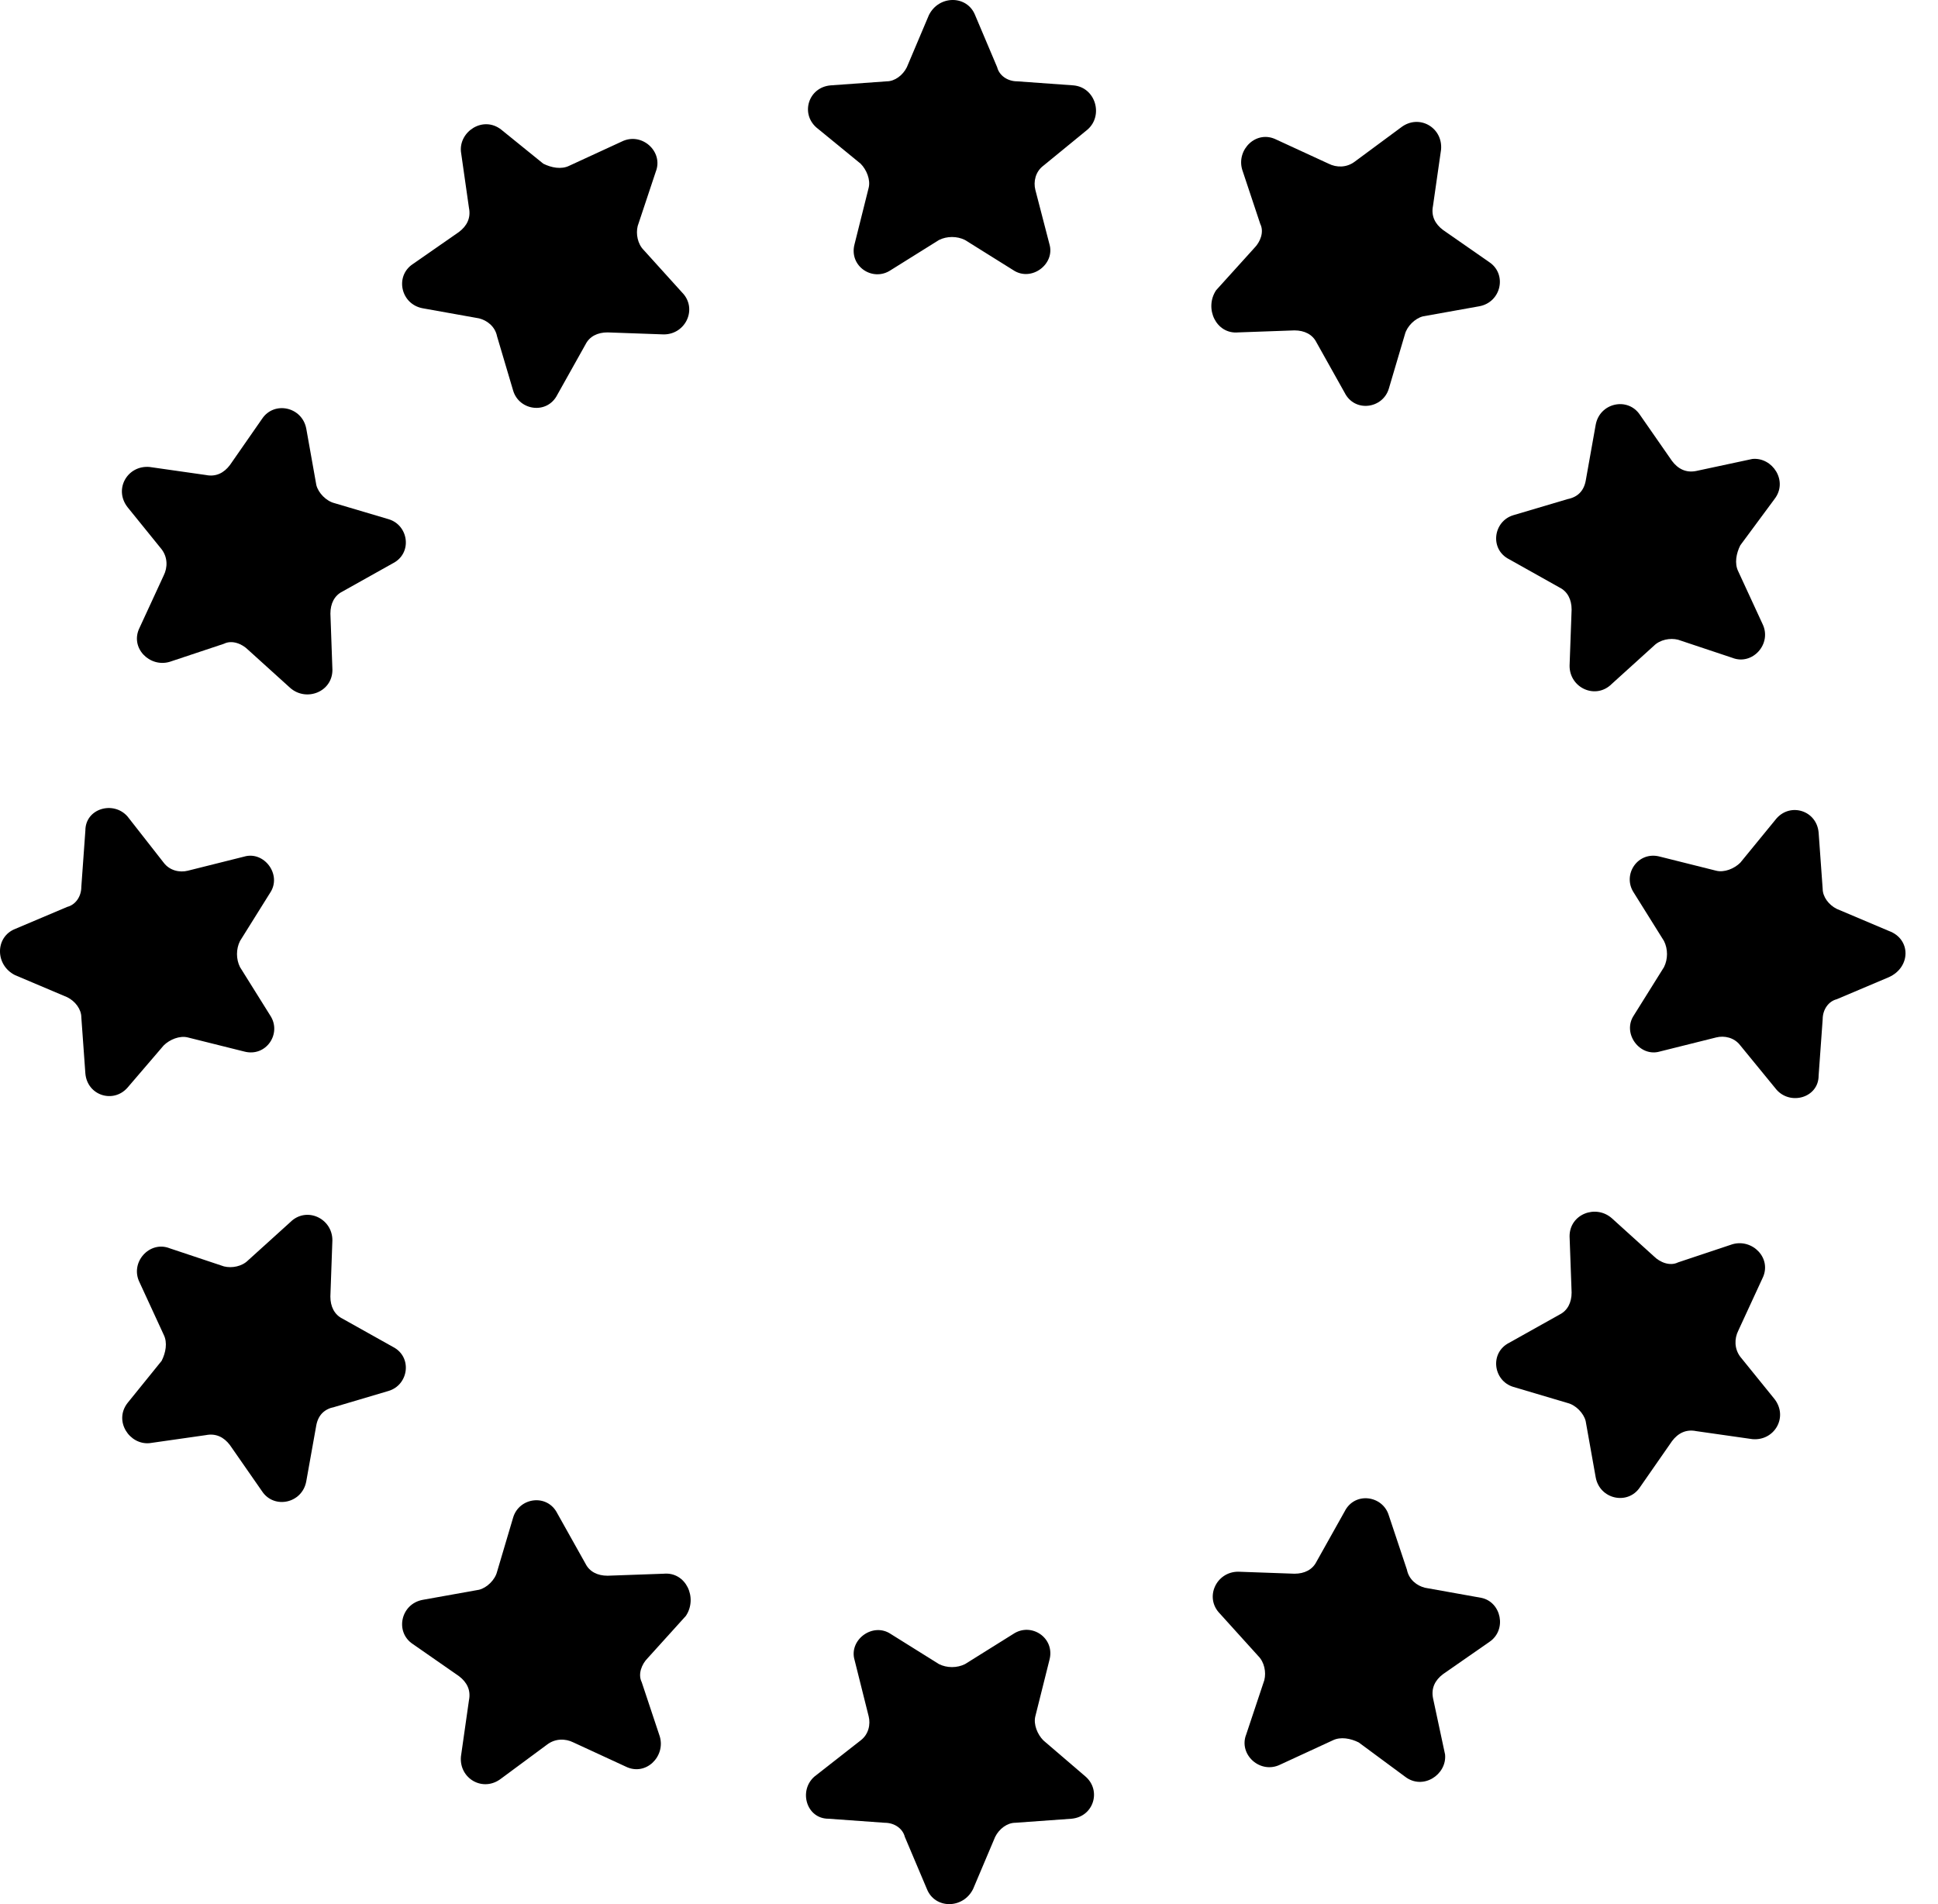
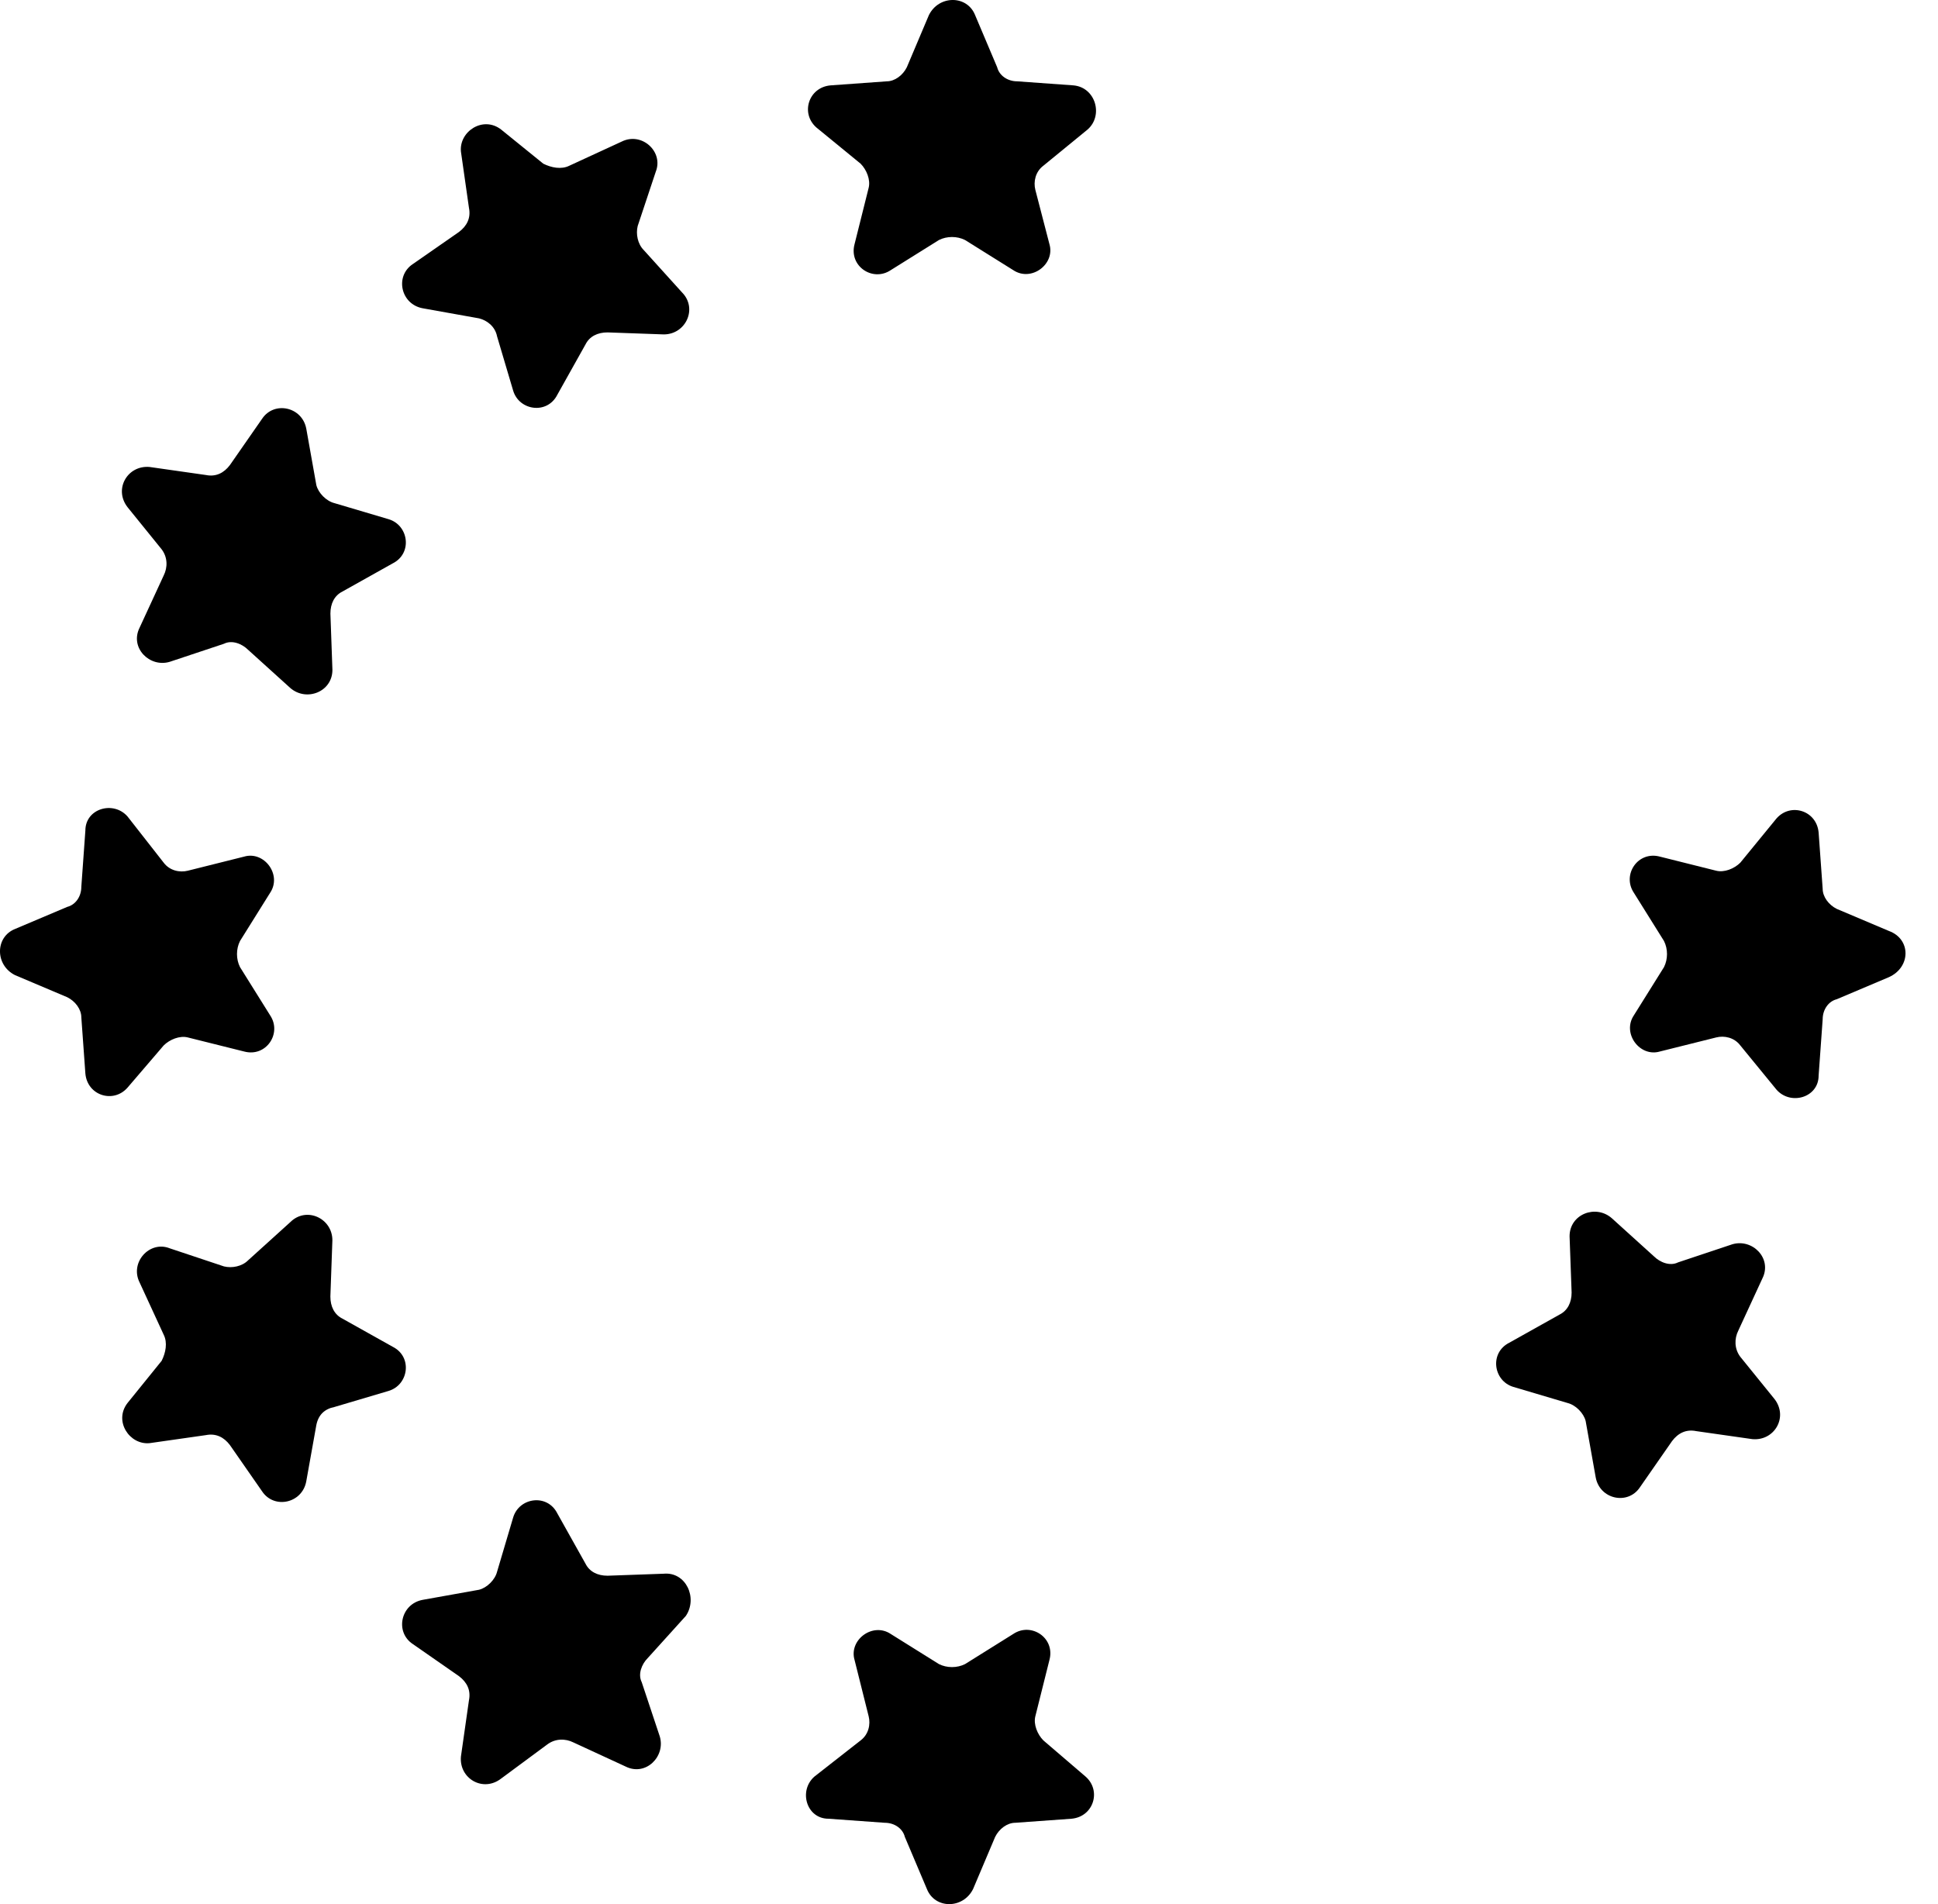
<svg xmlns="http://www.w3.org/2000/svg" width="57" height="56" viewBox="0 0 57 56" fill="none">
  <path d="M31.574 2.511L29.92 2.392C29.625 2.392 29.388 2.215 29.329 1.979L28.679 0.443C28.443 -0.148 27.616 -0.148 27.321 0.443L26.671 1.979C26.553 2.215 26.317 2.392 26.08 2.392L24.426 2.511C23.776 2.57 23.54 3.338 24.013 3.751L25.312 4.814C25.489 4.992 25.608 5.287 25.549 5.523L25.135 7.177C24.958 7.827 25.667 8.3 26.198 7.945L27.616 7.059C27.852 6.941 28.148 6.941 28.384 7.059L29.802 7.945C30.333 8.3 31.042 7.768 30.865 7.177L30.451 5.582C30.392 5.346 30.451 5.051 30.688 4.873L31.987 3.81C32.46 3.397 32.224 2.57 31.574 2.511Z" fill="black" />
  <path d="M18.933 7.354C18.756 7.177 18.697 6.882 18.756 6.646L19.287 5.051C19.523 4.46 18.874 3.869 18.283 4.165L16.747 4.873C16.511 4.992 16.215 4.932 15.979 4.814L14.739 3.81C14.207 3.397 13.498 3.869 13.557 4.46L13.793 6.114C13.853 6.409 13.734 6.646 13.498 6.823L12.139 7.768C11.608 8.122 11.785 8.949 12.435 9.067L14.089 9.363C14.325 9.422 14.562 9.599 14.62 9.894L15.093 11.489C15.27 12.08 16.097 12.198 16.393 11.608L17.22 10.131C17.338 9.894 17.574 9.776 17.869 9.776L19.523 9.835C20.173 9.835 20.528 9.067 20.055 8.595L18.933 7.354Z" fill="black" />
  <path d="M4.755 16.156C4.933 16.392 4.933 16.688 4.815 16.924L4.106 18.46C3.81 19.051 4.401 19.641 4.992 19.464L6.587 18.933C6.823 18.814 7.118 18.933 7.296 19.11L8.536 20.232C9.009 20.646 9.777 20.35 9.777 19.7L9.718 18.046C9.718 17.751 9.836 17.515 10.072 17.397L11.549 16.57C12.139 16.274 12.021 15.447 11.431 15.27L9.836 14.797C9.599 14.738 9.363 14.502 9.304 14.266L9.009 12.612C8.89 11.962 8.063 11.785 7.709 12.316L6.764 13.675C6.587 13.911 6.35 14.03 6.055 13.97L4.401 13.734C3.751 13.675 3.338 14.384 3.751 14.916L4.755 16.156Z" fill="black" />
  <path d="M4.814 30.747C4.992 30.57 5.287 30.451 5.523 30.511L7.177 30.924C7.827 31.101 8.3 30.392 7.945 29.861L7.059 28.443C6.941 28.207 6.941 27.911 7.059 27.675L7.945 26.257C8.3 25.726 7.768 25.017 7.177 25.194L5.523 25.608C5.287 25.667 4.992 25.608 4.814 25.371L3.751 24.013C3.338 23.54 2.511 23.776 2.511 24.426L2.392 26.08C2.392 26.375 2.215 26.612 1.979 26.671L0.443 27.321C-0.148 27.557 -0.148 28.384 0.443 28.679L1.979 29.329C2.215 29.447 2.392 29.683 2.392 29.92L2.511 31.574C2.57 32.224 3.338 32.46 3.751 31.987L4.814 30.747Z" fill="black" />
  <path d="M11.549 39.608L10.072 38.781C9.835 38.663 9.717 38.426 9.717 38.131L9.776 36.477C9.776 35.827 9.008 35.473 8.536 35.945L7.295 37.068C7.118 37.245 6.823 37.304 6.587 37.245L4.992 36.713C4.401 36.477 3.81 37.127 4.106 37.717L4.814 39.253C4.933 39.489 4.873 39.785 4.755 40.021L3.751 41.262C3.338 41.793 3.81 42.502 4.401 42.443L6.055 42.207C6.35 42.148 6.587 42.266 6.764 42.502L7.709 43.861C8.063 44.392 8.89 44.215 9.008 43.565L9.304 41.911C9.363 41.616 9.54 41.439 9.835 41.38L11.43 40.907C12.021 40.73 12.139 39.903 11.549 39.608Z" fill="black" />
  <path d="M19.523 46.283L17.869 46.342C17.574 46.342 17.338 46.224 17.22 45.987L16.393 44.511C16.097 43.92 15.27 44.038 15.093 44.629L14.62 46.224C14.562 46.46 14.325 46.696 14.089 46.755L12.435 47.051C11.785 47.169 11.608 47.996 12.139 48.35L13.498 49.295C13.734 49.473 13.853 49.709 13.793 50.004L13.557 51.658C13.498 52.308 14.207 52.721 14.739 52.308L16.097 51.304C16.334 51.127 16.629 51.127 16.865 51.245L18.401 51.954C18.992 52.249 19.582 51.658 19.405 51.068L18.874 49.473C18.756 49.236 18.874 48.941 19.051 48.764L20.173 47.523C20.528 46.992 20.173 46.224 19.523 46.283Z" fill="black" />
  <path d="M30.688 51.186C30.511 51.008 30.392 50.713 30.451 50.477L30.865 48.823C31.042 48.173 30.333 47.7 29.802 48.055L28.384 48.941C28.148 49.059 27.852 49.059 27.616 48.941L26.198 48.055C25.667 47.7 24.958 48.232 25.135 48.823L25.549 50.477C25.608 50.713 25.549 51.008 25.312 51.186L23.954 52.249C23.481 52.662 23.717 53.489 24.367 53.489L26.021 53.608C26.317 53.608 26.553 53.785 26.612 54.021L27.262 55.557C27.498 56.148 28.325 56.148 28.62 55.557L29.27 54.021C29.388 53.785 29.625 53.608 29.861 53.608L31.515 53.489C32.165 53.43 32.401 52.662 31.928 52.249L30.688 51.186Z" fill="black" />
-   <path d="M43.565 46.992L41.911 46.696C41.675 46.637 41.439 46.46 41.38 46.165L40.848 44.57C40.671 43.979 39.844 43.861 39.548 44.452L38.721 45.928C38.603 46.165 38.367 46.283 38.072 46.283L36.418 46.224C35.768 46.224 35.413 46.992 35.886 47.464L37.008 48.705C37.186 48.882 37.245 49.177 37.186 49.413L36.654 51.008C36.418 51.599 37.067 52.19 37.658 51.895L39.194 51.186C39.43 51.068 39.726 51.127 39.962 51.245L41.321 52.249C41.852 52.662 42.561 52.19 42.502 51.599L42.148 49.945C42.089 49.65 42.207 49.413 42.443 49.236L43.802 48.291C44.333 47.937 44.156 47.11 43.565 46.992Z" fill="black" />
  <path d="M51.185 39.903C51.008 39.667 51.008 39.371 51.126 39.135L51.835 37.599C52.131 37.008 51.54 36.418 50.949 36.595L49.354 37.127C49.118 37.245 48.823 37.127 48.645 36.949L47.405 35.827C46.932 35.413 46.164 35.709 46.164 36.359L46.224 38.013C46.224 38.308 46.105 38.544 45.869 38.662L44.392 39.489C43.802 39.785 43.92 40.612 44.51 40.789L46.105 41.262C46.342 41.321 46.578 41.557 46.637 41.793L46.932 43.447C47.05 44.097 47.877 44.274 48.232 43.743L49.177 42.384C49.354 42.148 49.591 42.029 49.886 42.089L51.54 42.325C52.19 42.384 52.603 41.675 52.19 41.144L51.185 39.903Z" fill="black" />
  <path d="M55.557 27.38L54.021 26.73C53.785 26.612 53.608 26.375 53.608 26.139L53.489 24.485C53.43 23.835 52.663 23.599 52.249 24.072L51.186 25.371C51.008 25.549 50.713 25.667 50.477 25.608L48.823 25.194C48.173 25.017 47.7 25.726 48.055 26.257L48.941 27.675C49.059 27.911 49.059 28.207 48.941 28.443L48.055 29.861C47.7 30.392 48.232 31.101 48.823 30.924L50.477 30.511C50.713 30.451 51.008 30.511 51.186 30.747L52.249 32.046C52.663 32.519 53.489 32.283 53.489 31.633L53.608 29.979C53.608 29.684 53.785 29.447 54.021 29.388L55.557 28.738C56.207 28.443 56.207 27.616 55.557 27.38Z" fill="black" />
-   <path d="M44.392 16.451L45.869 17.279C46.105 17.397 46.224 17.633 46.224 17.928L46.164 19.582C46.164 20.232 46.932 20.587 47.405 20.114L48.645 18.991C48.823 18.814 49.118 18.755 49.354 18.814L50.949 19.346C51.54 19.582 52.131 18.933 51.835 18.342L51.126 16.806C51.008 16.57 51.067 16.274 51.185 16.038L52.19 14.679C52.603 14.148 52.131 13.439 51.54 13.498L49.886 13.852C49.591 13.911 49.354 13.793 49.177 13.557L48.232 12.198C47.877 11.667 47.05 11.844 46.932 12.494L46.637 14.148C46.578 14.443 46.401 14.62 46.105 14.679L44.51 15.152C43.92 15.329 43.802 16.156 44.392 16.451Z" fill="black" />
-   <path d="M36.417 9.776L38.071 9.717C38.367 9.717 38.603 9.835 38.721 10.072L39.548 11.549C39.844 12.139 40.671 12.021 40.848 11.43L41.32 9.835C41.38 9.599 41.616 9.363 41.852 9.304L43.506 9.008C44.156 8.89 44.333 8.063 43.801 7.709L42.443 6.764C42.206 6.587 42.088 6.35 42.147 6.055L42.384 4.401C42.443 3.751 41.734 3.338 41.202 3.751L39.844 4.755C39.607 4.933 39.312 4.933 39.076 4.814L37.54 4.106C36.949 3.81 36.358 4.401 36.536 4.992L37.067 6.587C37.185 6.823 37.067 7.118 36.89 7.295L35.768 8.536C35.413 9.068 35.768 9.835 36.417 9.776Z" fill="black" />
</svg>